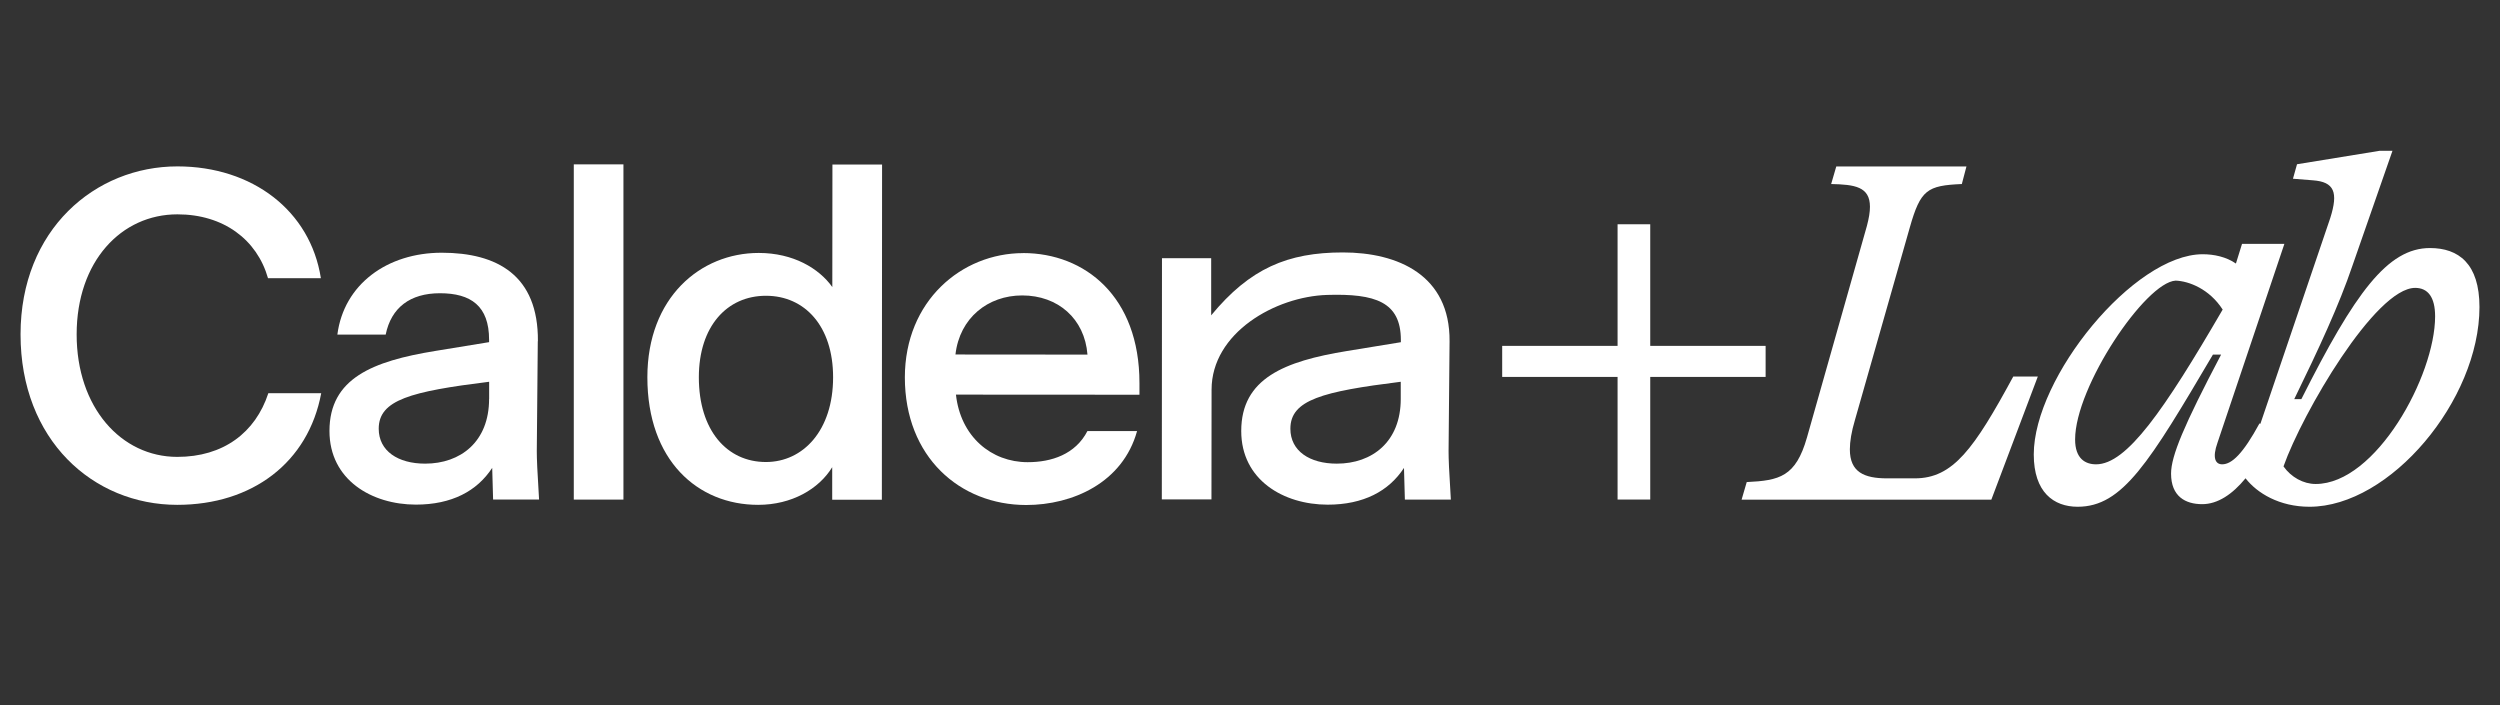
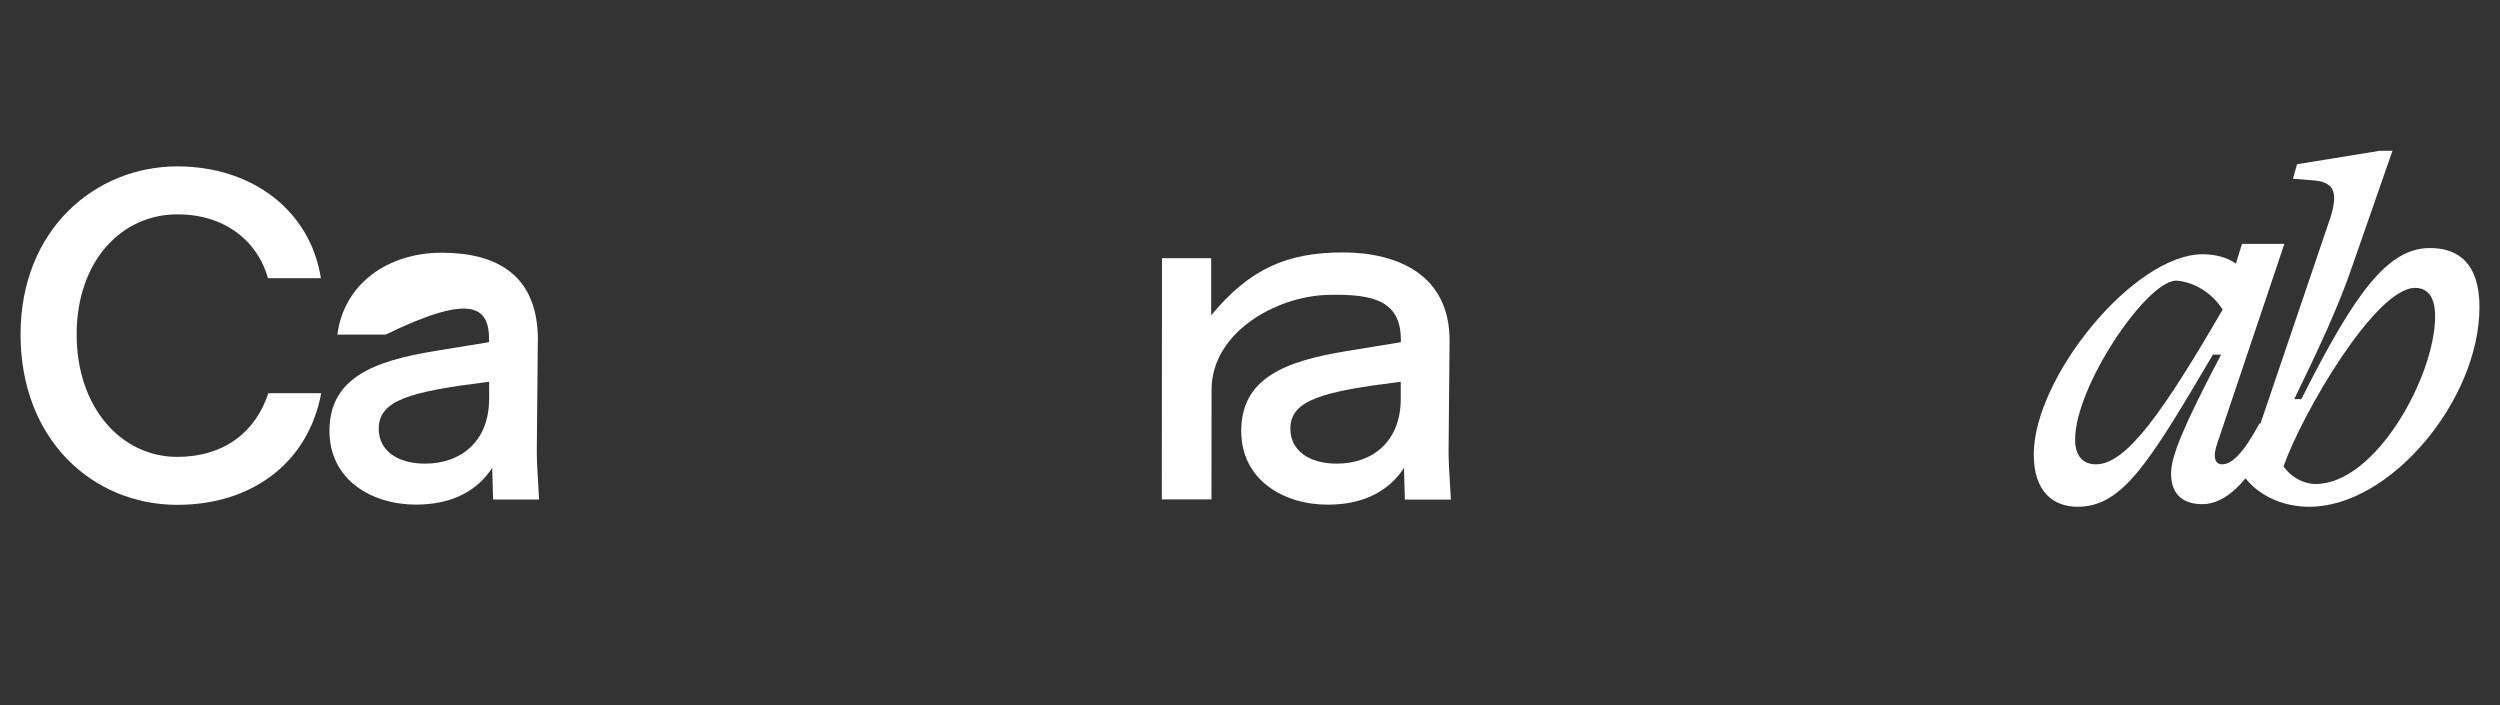
<svg xmlns="http://www.w3.org/2000/svg" width="365" height="103" viewBox="0 0 365 103" fill="none">
  <rect x="0" y="0" width="365" height="103" fill="#333333" stroke="none" />
  <g clip-path="url(#clip0_6253_97)">
    <g clip-path="url(#clip1_6253_97)">
      <path fill-rule="evenodd" clip-rule="evenodd" d="M335.999 58.272C343.823 42.717 348.593 36.217 354.774 36.214C358.949 36.216 362.002 38.487 362.002 44.828C362.002 58.42 348.96 73.986 337.186 73.986C332.797 73.986 329.539 72.003 327.849 69.831C325.939 72.16 323.793 73.608 321.518 73.608C319.065 73.608 316.975 72.472 316.975 69.148C316.975 66.581 318.837 62.122 324.282 51.772H323.087C313.775 67.561 309.899 73.986 303.34 73.986C299.839 73.986 296.93 71.864 296.93 66.351C296.93 55.096 311.54 37.119 321.6 37.119C323.242 37.119 325.029 37.498 326.444 38.477L327.336 35.605H333.52L323.761 64.615C322.949 66.886 323.468 67.791 324.435 67.791C325.858 67.791 327.5 66.211 329.88 61.826L330.019 61.867L340.217 31.837C341.412 28.061 340.81 26.555 337.681 26.325L334.772 26.095L335.365 23.98L347.44 22.014H349.302L343.459 38.781C341.517 44.524 338.535 50.941 334.959 58.272H335.999ZM302.966 64.163C302.966 66.96 304.454 67.791 306.023 67.791H306.031C310.499 67.791 315.936 59.934 324.51 45.198C322.567 42.179 319.584 41.044 317.65 40.97C313.254 41.2 302.966 56.453 302.966 64.163ZM333.391 68.095C334.512 69.683 336.3 70.662 338.087 70.662C346.879 70.662 355.526 54.874 355.526 46.186C355.526 43.389 354.478 42.031 352.617 42.031C346.806 42.031 336.145 60.312 333.391 68.095Z" fill="white" />
-       <path d="M83.773 23.997H91.022V72.941H83.773V23.997Z" fill="white" />
      <path d="M25.883 66.705C17.692 66.705 11.183 59.489 11.191 48.819C11.191 38.148 17.716 31.286 25.907 31.294C32.619 31.294 37.52 34.972 39.128 40.616H46.848C45.312 30.768 36.853 24.301 25.915 24.293C13.897 24.285 3.008 33.516 3 48.81C2.992 64.245 13.588 73.698 25.875 73.707C36.821 73.707 45.012 67.536 46.897 57.408H39.177C37.292 63.175 32.587 66.713 25.875 66.705H25.883Z" fill="white" />
-       <path fill-rule="evenodd" clip-rule="evenodd" d="M78.534 49.822C78.607 40.172 72.569 36.906 64.508 36.897C56.52 36.897 50.206 41.513 49.255 48.852H56.309C57.113 44.919 59.868 42.813 64.232 42.813C68.734 42.813 71.415 44.656 71.407 49.617V49.954L63.549 51.238C54.416 52.727 48.102 55.236 48.102 62.92C48.102 70.062 54.269 73.665 60.713 73.674C65.946 73.674 69.644 71.707 71.862 68.309L71.992 72.933H78.704C78.436 68.655 78.371 66.952 78.371 65.866L78.517 49.822H78.534ZM71.407 58.247C71.407 64.5 67.238 67.692 62.07 67.692C58.113 67.692 55.293 65.849 55.293 62.592C55.293 58.379 59.998 57.153 71.415 55.738V58.255L71.407 58.247Z" fill="white" />
-       <path fill-rule="evenodd" clip-rule="evenodd" d="M121.51 41.899C119.568 39.176 115.806 36.93 110.776 36.93C102.252 36.93 94.524 43.446 94.516 55.072C94.507 67.24 101.886 73.707 110.686 73.707C115.586 73.707 119.552 71.403 121.502 68.211V72.966H128.751L128.783 24.021H121.535L121.518 41.891L121.51 41.899ZM111.824 67.454C106.12 67.454 102.024 62.822 102.032 55.072C102.032 47.659 106.136 43.175 111.84 43.183C117.48 43.183 121.64 47.609 121.632 55.088C121.632 62.838 117.26 67.454 111.824 67.454Z" fill="white" />
-       <path fill-rule="evenodd" clip-rule="evenodd" d="M132.109 55.096C132.117 43.948 140.382 36.955 149.377 36.955L149.385 36.947C158.389 36.955 166.369 43.282 166.361 55.927V57.63L139.569 57.614C140.235 63.735 144.729 67.478 150.035 67.478C153.521 67.487 157.016 66.327 158.763 62.937H166.012C163.923 70.481 156.601 73.731 149.824 73.731C140.154 73.723 132.109 66.722 132.109 55.096ZM149.239 43.133C144.266 43.133 140.105 46.392 139.496 51.764L139.504 51.756L158.771 51.772C158.365 46.54 154.472 43.133 149.239 43.133Z" fill="white" />
+       <path fill-rule="evenodd" clip-rule="evenodd" d="M78.534 49.822C78.607 40.172 72.569 36.906 64.508 36.897C56.52 36.897 50.206 41.513 49.255 48.852H56.309C68.734 42.813 71.415 44.656 71.407 49.617V49.954L63.549 51.238C54.416 52.727 48.102 55.236 48.102 62.92C48.102 70.062 54.269 73.665 60.713 73.674C65.946 73.674 69.644 71.707 71.862 68.309L71.992 72.933H78.704C78.436 68.655 78.371 66.952 78.371 65.866L78.517 49.822H78.534ZM71.407 58.247C71.407 64.5 67.238 67.692 62.07 67.692C58.113 67.692 55.293 65.849 55.293 62.592C55.293 58.379 59.998 57.153 71.415 55.738V58.255L71.407 58.247Z" fill="white" />
      <path fill-rule="evenodd" clip-rule="evenodd" d="M211.636 49.822C211.709 40.172 204.112 36.856 196.058 36.856C188.005 36.856 182.488 39.184 176.832 46.038V37.695H169.649L169.625 72.909H176.873L176.889 56.898C176.889 48.588 186.218 43.29 193.767 43.059C200.788 42.846 204.518 44.071 204.526 49.625V49.962L196.668 51.246C187.535 52.735 181.221 55.244 181.221 62.928C181.221 70.07 187.389 73.674 193.832 73.682C199.065 73.682 202.763 71.715 204.982 68.317L205.111 72.941H211.824C211.555 68.663 211.491 66.96 211.491 65.874L211.636 49.831V49.822ZM204.509 58.247C204.509 64.5 200.341 67.692 195.174 67.692C191.215 67.692 188.396 65.849 188.396 62.591C188.396 58.379 193.101 57.161 204.509 55.738V58.247Z" fill="white" />
-       <path d="M240.935 50.497H257.78V55.03H240.935V72.933H236.166V55.03H219.32V50.497H236.166V32.742H240.935V50.497Z" fill="white" />
-       <path d="M293.946 54.956C288.209 65.537 285.152 69.84 279.562 69.84H275.524C272.167 69.84 270.079 68.935 270.079 65.611C270.079 64.475 270.307 63.044 270.826 61.308L278.831 33.211C280.4 27.699 281.367 27.09 286.428 26.868L287.103 24.301H268.097L267.349 26.868C270.778 26.942 273.013 27.246 273.013 30.192C273.013 30.949 272.867 31.854 272.566 32.989L263.814 63.883C262.173 69.626 259.791 70.152 255.022 70.383L254.273 72.95H290.736L297.522 54.973H293.946V54.956Z" fill="white" />
    </g>
  </g>
  <defs>
    <clipPath id="clip0_6253_97">
      <rect width="365" height="103" fill="white" />
    </clipPath>
    <clipPath id="clip1_6253_97">
      <rect width="359" height="52" fill="white" transform="translate(3 22)" />
    </clipPath>
  </defs>
</svg>